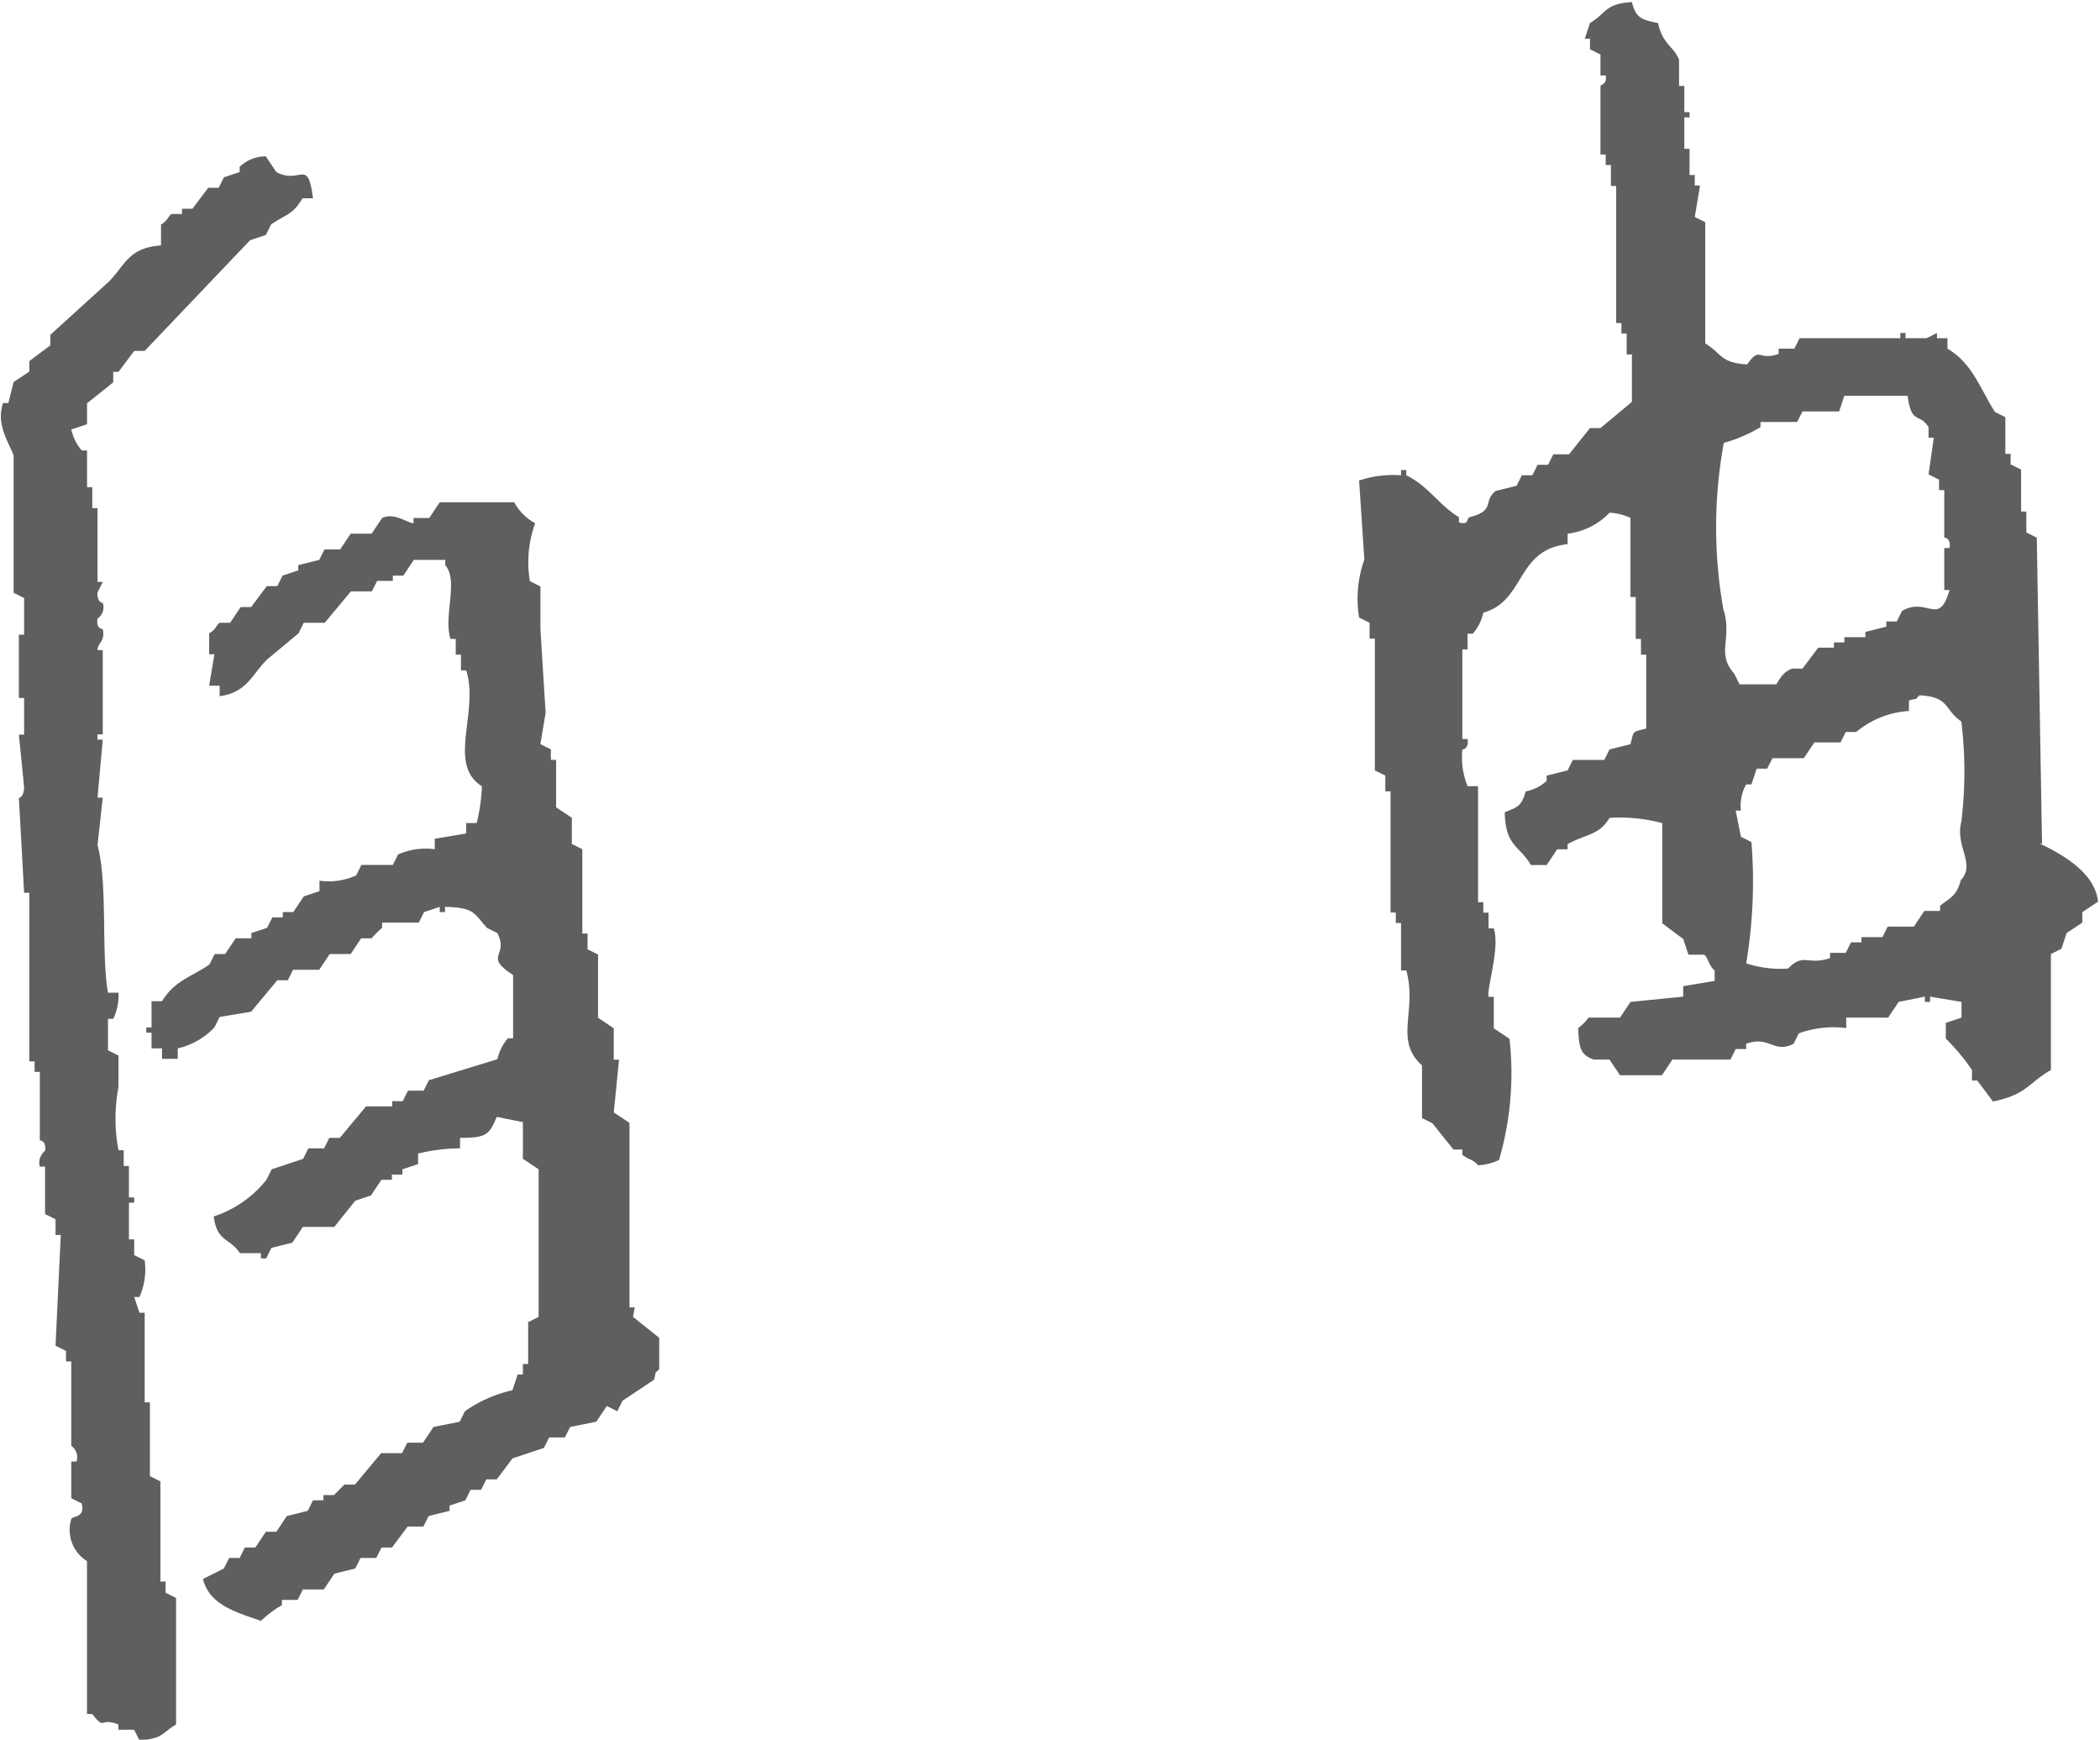
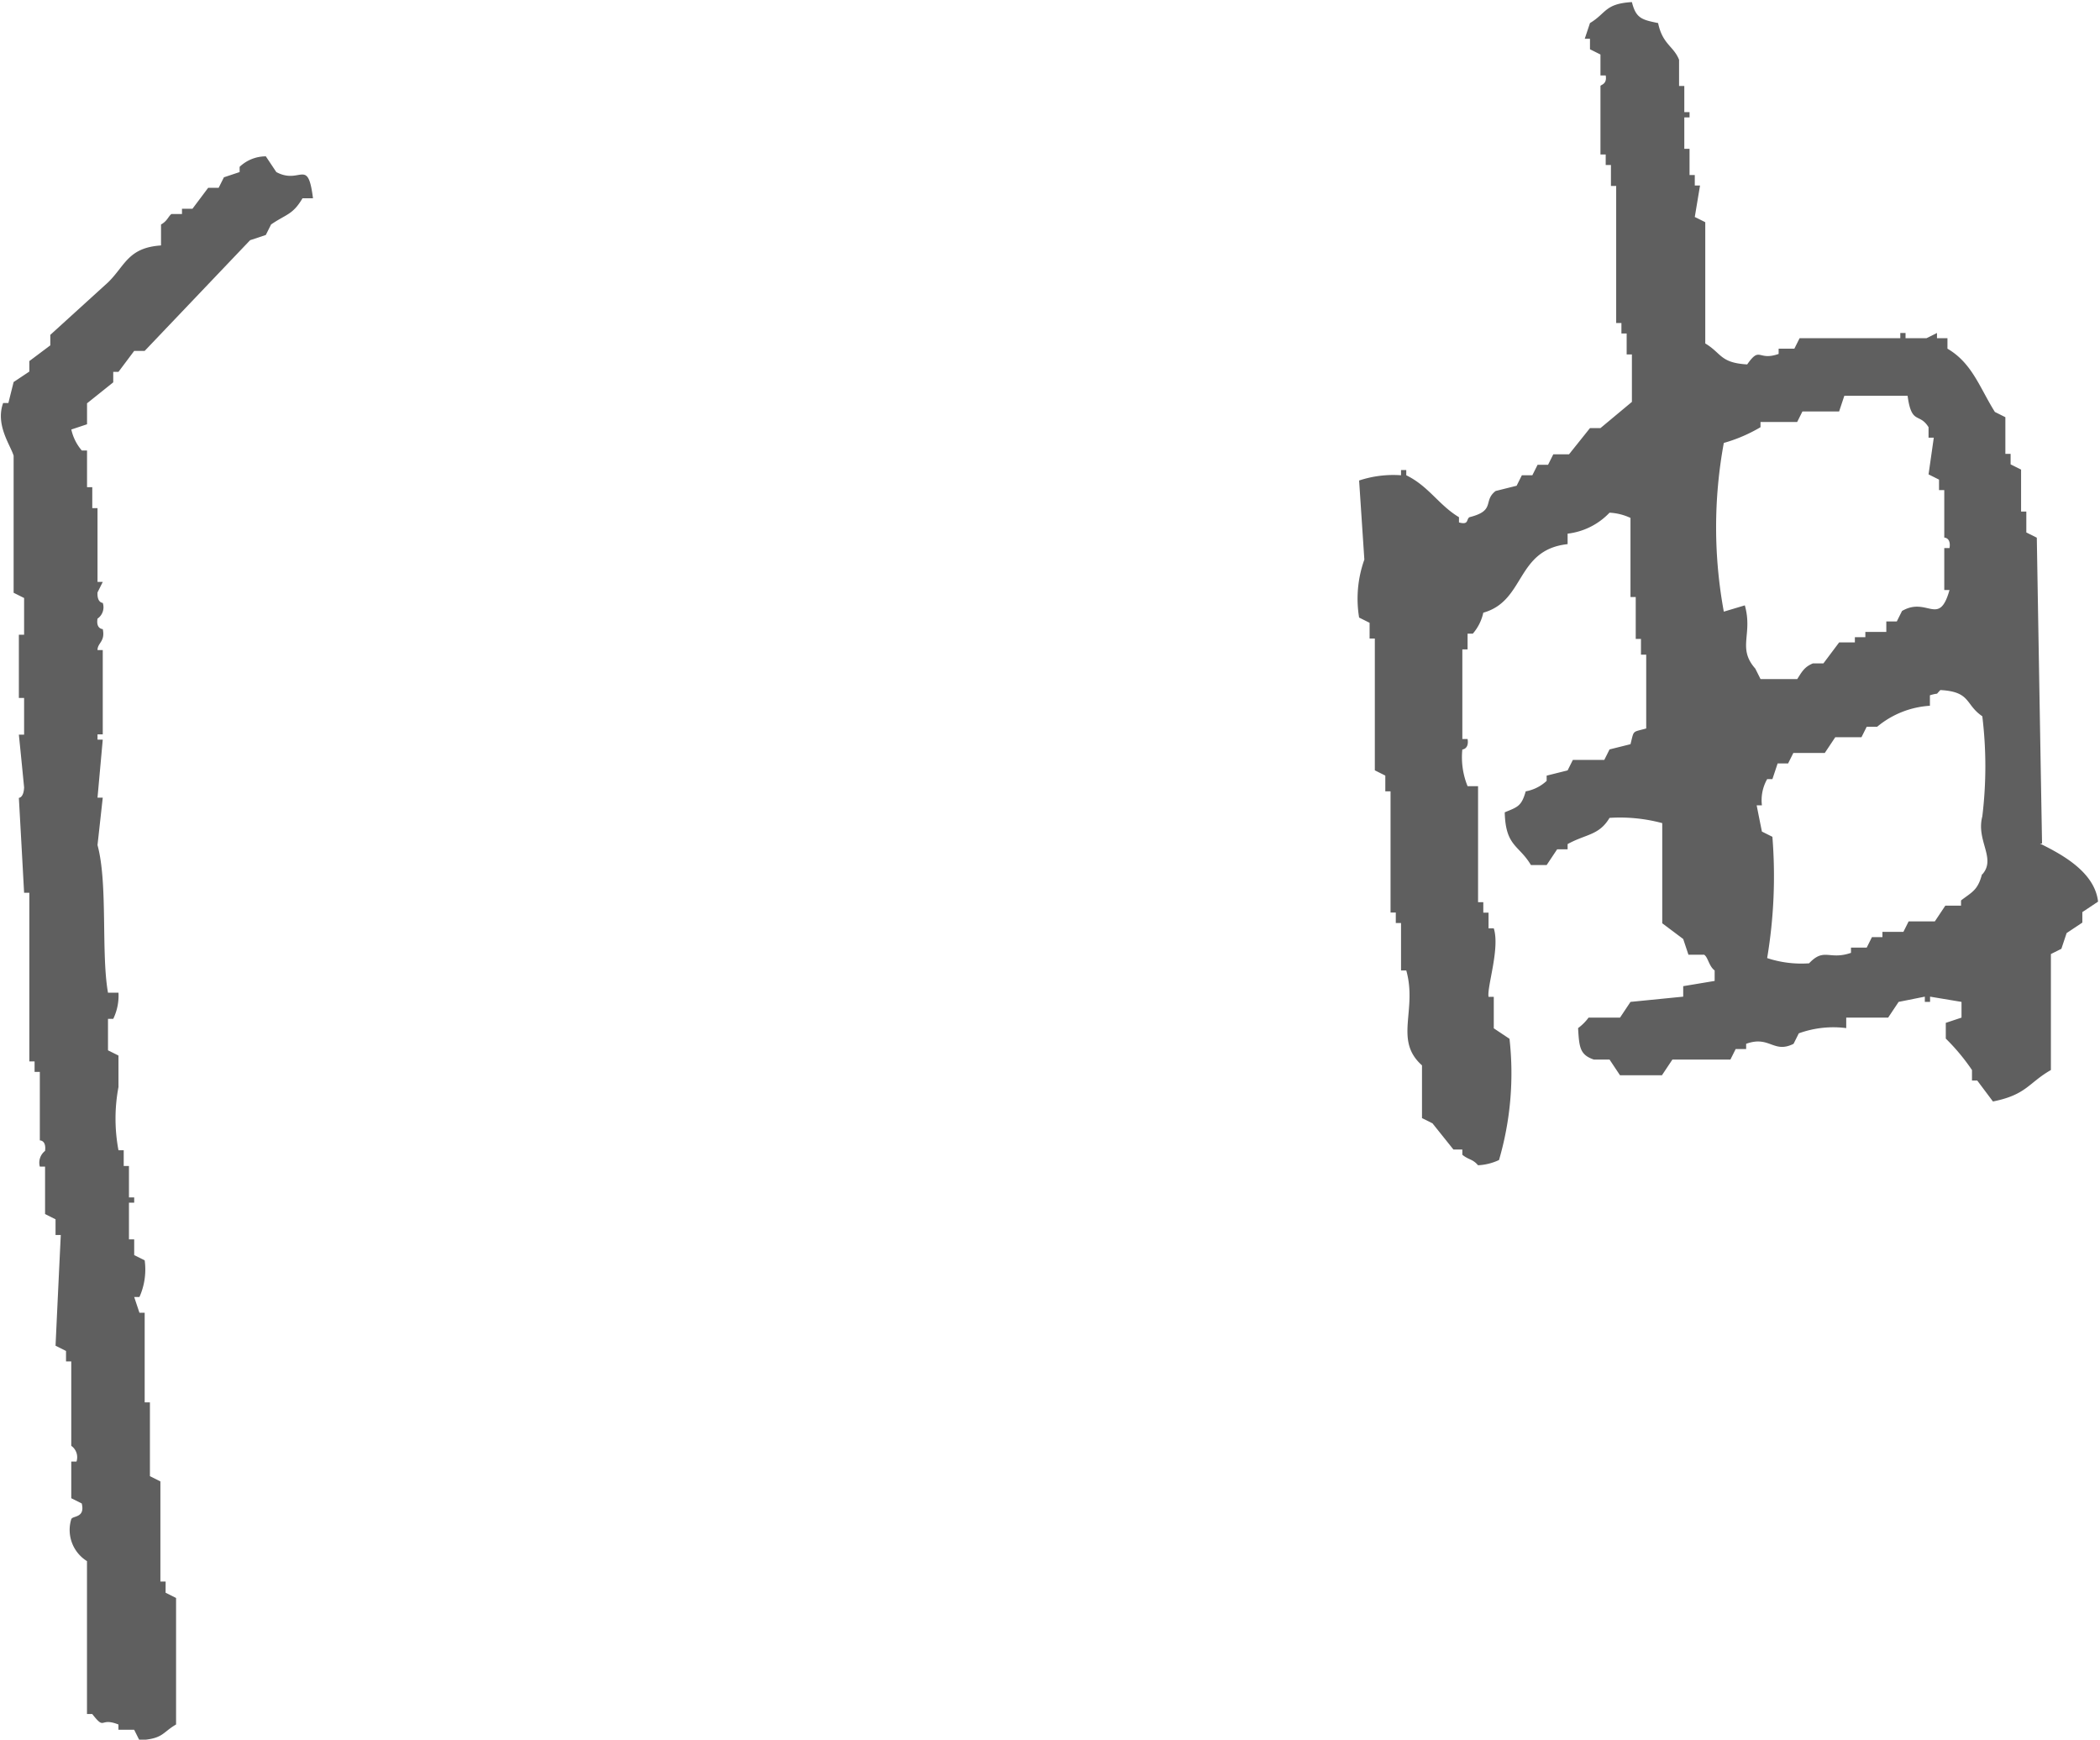
<svg xmlns="http://www.w3.org/2000/svg" width="40.076" height="33.193" viewBox="0 0 40.076 33.193">
  <g id="mv_formula_jiyuu" transform="translate(5984.998 -951.31)">
-     <path id="パス_10876" data-name="パス 10876" d="M79.063,190.333q-.051-2.917-.1-5.834l-.2-.1V184h-.1v-.8l-.2-.1v-.2h-.1v-.7l-.2-.1c-.291-.464-.433-.931-.905-1.207v-.2h-.2v-.1l-.2.1h-.4v-.1h-.1v.1H74.436l-.1.2h-.3v.1c-.4.141-.348-.159-.6.2-.519-.03-.488-.214-.8-.4v-2.313l-.2-.1.1-.6h-.1v-.2h-.1v-.5h-.1v-.6h.1v-.1h-.1v-.5h-.1v-.5c-.105-.263-.315-.292-.4-.7-.314-.063-.423-.093-.5-.4-.519.03-.488.214-.8.4l-.1.3h.1v.2l.2.1v.4h.1c.031.169-.095.176-.1.2v1.308h.1v.2h.1v.4h.1v2.615h.1v.2h.1v.4h.1v.905l-.6.5h-.2l-.4.5h-.3l-.1.2h-.2l-.1.2h-.2l-.1.2-.4.1c-.25.19.009.373-.5.5-.065.041-.007.153-.2.1v-.1c-.387-.232-.576-.59-1.006-.8v-.1h-.1v.1a2.079,2.079,0,0,0-.8.1q.05.754.1,1.509a2.216,2.216,0,0,0-.1,1.106l.2.1v.3h.1v2.515l.2.1v.3h.1v2.313h.1v.2h.1v.905h.1c.215.764-.241,1.328.3,1.811v1.006l.2.1.4.5H68v.1c.123.1.194.077.3.2a1.062,1.062,0,0,0,.4-.1,5.9,5.9,0,0,0,.2-2.313l-.3-.2v-.6h-.1c-.032-.192.221-.928.1-1.307h-.1v-.3h-.1v-.2h-.1v-2.213h-.2a1.462,1.462,0,0,1-.1-.7s.132-.006.1-.2H68v-1.71h.1v-.3h.1a.9.9,0,0,0,.2-.4c.807-.225.617-1.2,1.609-1.308v-.2a1.311,1.311,0,0,0,.8-.4,1.061,1.061,0,0,1,.4.1v1.509h.1v.8h.1v.3h.1v1.408c-.274.077-.229.024-.3.3l-.4.1-.1.2h-.6l-.1.2-.4.1v.1a.792.792,0,0,1-.4.2c-.08.289-.161.3-.4.4.016.655.271.62.5,1.006h.3l.2-.3h.2v-.1c.352-.194.6-.164.8-.5a3.113,3.113,0,0,1,1.006.1v1.911l.4.3.1.3h.3c.076.051.089.217.2.3v.2l-.6.1v.2l-1.006.1-.2.3h-.6a.944.944,0,0,1-.2.2c.021.36.031.509.3.6h.3l.2.3h.8l.2-.3h1.107l.1-.2h.2v-.1c.447-.164.522.192.905,0l.1-.2a1.934,1.934,0,0,1,.905-.1v-.2h.8l.2-.3.5-.1v.1h.1v-.1l.6.1v.3l-.3.1v.3a3.972,3.972,0,0,1,.5.6v.2h.1l.3.4c.643-.128.678-.356,1.106-.6v-2.213l.2-.1.1-.3.3-.2v-.2l.3-.2c-.064-.564-.687-.9-1.107-1.107m-6.035-4.426a8.88,8.88,0,0,1,0-3.219,2.931,2.931,0,0,0,.7-.3v-.1h.7l.1-.2h.7l.1-.3h1.207c.076.565.224.315.4.6v.2h.1q-.05.352-.1.7l.2.1v.2h.1v.906s.133,0,.1.2h-.1v.8h.1c-.2.713-.425.119-.906.4l-.1.2h-.2v.1l-.4.1v.1h-.4v.1h-.2v.1h-.3l-.3.4h-.2c-.165.068-.211.161-.3.3h-.7l-.1-.2c-.349-.395-.043-.653-.2-1.207m4.526,5.13c-.08.308-.193.341-.4.5v.1h-.3l-.2.3h-.5l-.1.2h-.4v.1h-.2l-.1.2h-.3v.1c-.42.145-.509-.108-.8.2a2.088,2.088,0,0,1-.8-.1,9.435,9.435,0,0,0,.1-2.314l-.2-.1q-.051-.251-.1-.5h.1a.815.815,0,0,1,.1-.5h.1c.034-.1.067-.2.1-.3h.2l.1-.2h.6l.2-.3h.5l.1-.2h.2a1.736,1.736,0,0,1,1.006-.4v-.2c.2-.061.087.014.2-.1.588.033.467.274.8.5a7.889,7.889,0,0,1,0,1.911c-.122.466.271.8,0,1.106" transform="translate(-6025.091 777.07)" fill="#5f5f5f" fill-rule="evenodd" />
+     <path id="パス_10876" data-name="パス 10876" d="M79.063,190.333q-.051-2.917-.1-5.834l-.2-.1V184h-.1v-.8l-.2-.1v-.2h-.1v-.7l-.2-.1c-.291-.464-.433-.931-.905-1.207v-.2h-.2v-.1l-.2.1h-.4v-.1h-.1v.1H74.436l-.1.2h-.3v.1c-.4.141-.348-.159-.6.2-.519-.03-.488-.214-.8-.4v-2.313l-.2-.1.1-.6h-.1v-.2h-.1v-.5h-.1v-.6h.1v-.1h-.1v-.5h-.1v-.5c-.105-.263-.315-.292-.4-.7-.314-.063-.423-.093-.5-.4-.519.03-.488.214-.8.4l-.1.3h.1v.2l.2.1v.4h.1c.031.169-.095.176-.1.2v1.308h.1v.2h.1v.4h.1v2.615h.1v.2h.1v.4h.1v.905l-.6.5h-.2l-.4.5h-.3l-.1.2h-.2l-.1.2h-.2l-.1.2-.4.1c-.25.19.009.373-.5.5-.065.041-.007.153-.2.1v-.1c-.387-.232-.576-.59-1.006-.8v-.1h-.1v.1a2.079,2.079,0,0,0-.8.1q.05.754.1,1.509a2.216,2.216,0,0,0-.1,1.106l.2.1v.3h.1v2.515l.2.1v.3h.1v2.313h.1v.2h.1v.905h.1c.215.764-.241,1.328.3,1.811v1.006l.2.1.4.5H68v.1c.123.1.194.077.3.2a1.062,1.062,0,0,0,.4-.1,5.9,5.9,0,0,0,.2-2.313l-.3-.2v-.6h-.1c-.032-.192.221-.928.1-1.307h-.1v-.3h-.1v-.2h-.1v-2.213h-.2a1.462,1.462,0,0,1-.1-.7s.132-.006.1-.2H68v-1.71h.1v-.3h.1a.9.9,0,0,0,.2-.4c.807-.225.617-1.2,1.609-1.308v-.2a1.311,1.311,0,0,0,.8-.4,1.061,1.061,0,0,1,.4.1v1.509h.1v.8h.1v.3h.1v1.408c-.274.077-.229.024-.3.3l-.4.1-.1.2h-.6l-.1.2-.4.1v.1a.792.792,0,0,1-.4.2c-.08.289-.161.3-.4.4.016.655.271.62.5,1.006h.3l.2-.3h.2v-.1c.352-.194.6-.164.8-.5a3.113,3.113,0,0,1,1.006.1v1.911l.4.3.1.3h.3c.076.051.089.217.2.3v.2l-.6.1v.2l-1.006.1-.2.3h-.6a.944.944,0,0,1-.2.2c.021.36.031.509.3.6h.3l.2.3h.8l.2-.3h1.107l.1-.2h.2v-.1c.447-.164.522.192.905,0l.1-.2a1.934,1.934,0,0,1,.905-.1v-.2h.8l.2-.3.5-.1v.1h.1v-.1l.6.1v.3l-.3.1v.3a3.972,3.972,0,0,1,.5.6v.2h.1l.3.4c.643-.128.678-.356,1.106-.6v-2.213l.2-.1.1-.3.3-.2v-.2l.3-.2c-.064-.564-.687-.9-1.107-1.107m-6.035-4.426a8.88,8.88,0,0,1,0-3.219,2.931,2.931,0,0,0,.7-.3v-.1h.7l.1-.2h.7l.1-.3h1.207c.076.565.224.315.4.6v.2h.1q-.05.352-.1.7l.2.1v.2h.1v.906s.133,0,.1.2h-.1v.8h.1c-.2.713-.425.119-.906.4l-.1.2h-.2v.1v.1h-.4v.1h-.2v.1h-.3l-.3.4h-.2c-.165.068-.211.161-.3.3h-.7l-.1-.2c-.349-.395-.043-.653-.2-1.207m4.526,5.13c-.08.308-.193.341-.4.5v.1h-.3l-.2.3h-.5l-.1.2h-.4v.1h-.2l-.1.2h-.3v.1c-.42.145-.509-.108-.8.2a2.088,2.088,0,0,1-.8-.1,9.435,9.435,0,0,0,.1-2.314l-.2-.1q-.051-.251-.1-.5h.1a.815.815,0,0,1,.1-.5h.1c.034-.1.067-.2.1-.3h.2l.1-.2h.6l.2-.3h.5l.1-.2h.2a1.736,1.736,0,0,1,1.006-.4v-.2c.2-.061.087.014.2-.1.588.033.467.274.8.5a7.889,7.889,0,0,1,0,1.911c-.122.466.271.8,0,1.106" transform="translate(-6025.091 777.07)" fill="#5f5f5f" fill-rule="evenodd" />
    <path id="パス_10877" data-name="パス 10877" d="M16.239,207.464h-.1v-1.911l-.2-.1v-1.408h-.1v-1.71h-.1l-.1-.3h.1a1.285,1.285,0,0,0,.1-.7l-.2-.1v-.3h-.1v-.7h.1v-.1h-.1v-.6h-.1v-.3h-.1a3.254,3.254,0,0,1,0-1.207v-.6l-.2-.1v-.6h.1a1.016,1.016,0,0,0,.1-.5h-.2c-.134-.751,0-2.082-.2-2.816q.05-.453.1-.905h-.1q.05-.554.1-1.107h-.1v-.1h.1v-1.609h-.1c0-.139.151-.161.1-.4,0,0-.133,0-.1-.2a.262.262,0,0,0,.1-.3s-.111,0-.1-.2l.1-.2h-.1v-1.408h-.1v-.4h-.1v-.7h-.1a.915.915,0,0,1-.2-.4l.3-.1v-.4l.5-.4v-.2h.1l.3-.4h.2l2.012-2.112.3-.1.1-.2c.292-.2.414-.184.6-.5h.2c-.1-.789-.238-.252-.7-.5l-.2-.3a.728.728,0,0,0-.5.2v.1l-.3.1-.1.2h-.2l-.3.4h-.2v.1h-.2c-.055.035-.081.137-.2.2v.4c-.627.042-.684.382-1.006.7l-1.107,1.006v.2l-.4.3v.2l-.3.2-.1.4h-.1c-.151.419.138.8.2,1.006v2.615l.2.1v.7h-.1v1.207h.1v.7h-.1q.051.5.1,1.006c-.008.2-.1.2-.1.2q.051.905.1,1.811h.1v3.218h.1v.2h.1v1.307s.127-.006.1.2a.285.285,0,0,0-.1.3h.1v.905l.2.1v.3h.1q-.051,1.056-.1,2.112l.2.1v.2h.1v1.61a.266.266,0,0,1,.1.3h-.1v.7l.2.1c.069.283-.175.229-.2.3a.7.7,0,0,0,.3.8v2.917h.1c.257.328.131.054.5.2v.1h.3l.1.2c.458-.026.43-.143.7-.3v-2.414l-.2-.1Z" transform="translate(-5998.076 774.022)" fill="#5f5f5f" fill-rule="evenodd" />
-     <path id="パス_10878" data-name="パス 10878" d="M28.074,209.172h-.1v-3.52l-.3-.2q.051-.5.1-1.006h-.1v-.6l-.3-.2v-1.207l-.2-.1v-.3h-.1v-1.609l-.2-.1v-.5l-.3-.2v-.905h-.1v-.2l-.2-.1.1-.6q-.051-.8-.1-1.609v-.8l-.2-.1a2.167,2.167,0,0,1,.1-1.106.993.993,0,0,1-.4-.4H24.353l-.2.3h-.3v.1c-.111,0-.365-.21-.6-.1l-.2.3h-.4l-.2.3h-.3l-.1.2-.4.1v.1l-.3.1-.1.2h-.2l-.3.4h-.2l-.2.3h-.2c-.065.044-.074.134-.2.2v.4h.1l-.1.6h.2v.2c.526-.072.614-.413.905-.7l.6-.5.1-.2h.4l.5-.6h.4l.1-.2h.3v-.1h.2l.2-.3h.6v.1c.26.3-.039.967.1,1.408h.1v.3h.1v.3h.1c.253.8-.373,1.784.3,2.212a3.466,3.466,0,0,1-.1.7h-.2v.2l-.6.1v.2a1.3,1.3,0,0,0-.7.1l-.1.2h-.6l-.1.2a1.263,1.263,0,0,1-.7.1v.2l-.3.1-.2.3h-.2v.1h-.2l-.1.2-.3.1v.1h-.3l-.2.3h-.2l-.1.2c-.369.25-.663.307-.905.7h-.2v.5h-.1v.1h.1v.3h.2v.2h.3v-.2a1.393,1.393,0,0,0,.7-.4l.1-.2.6-.1.5-.6h.2l.1-.2h.5l.2-.3h.4l.2-.3h.2a1.837,1.837,0,0,1,.2-.2v-.1h.7l.1-.2.3-.1v.1h.1v-.1c.563.012.55.121.8.4l.2.1c.227.447-.278.427.3.8v1.207h-.1a.937.937,0,0,0-.2.4l-1.307.4-.1.2h-.3l-.1.2h-.2v.1h-.5l-.5.6h-.2l-.1.2h-.3l-.1.2-.6.2-.1.2a2.141,2.141,0,0,1-1.006.7c.063.49.3.4.5.7h.4v.1h.1l.1-.2.4-.1.2-.3h.6l.4-.5.3-.1.2-.3h.2v-.1h.2v-.1l.3-.1v-.2a3.443,3.443,0,0,1,.8-.1v-.2c.508,0,.558-.061.7-.4l.5.1v.7l.3.2v2.816l-.2.1v.8h-.1v.2h-.1l-.1.3a2.526,2.526,0,0,0-.906.4l-.1.2-.5.1-.2.3h-.3l-.1.2h-.4l-.5.6h-.2l-.2.2h-.2v.1h-.2l-.1.2-.4.1-.2.3h-.2l-.2.3h-.2l-.1.2h-.2l-.1.2-.4.2c.127.506.65.638,1.107.8a2.073,2.073,0,0,1,.4-.3v-.1h.3l.1-.2h.4l.2-.3.4-.1.1-.2h.3l.1-.2h.2l.3-.4h.3l.1-.2.4-.1v-.1l.3-.1.1-.2h.2l.1-.2h.2l.3-.4.6-.2.1-.2h.3l.1-.2.5-.1.2-.3.2.1.1-.2.6-.4c.061-.2-.014-.087.1-.2v-.6l-.5-.4Z" transform="translate(-6000.959 767.083)" fill="#5f5f5f" fill-rule="evenodd" />
  </g>
</svg>